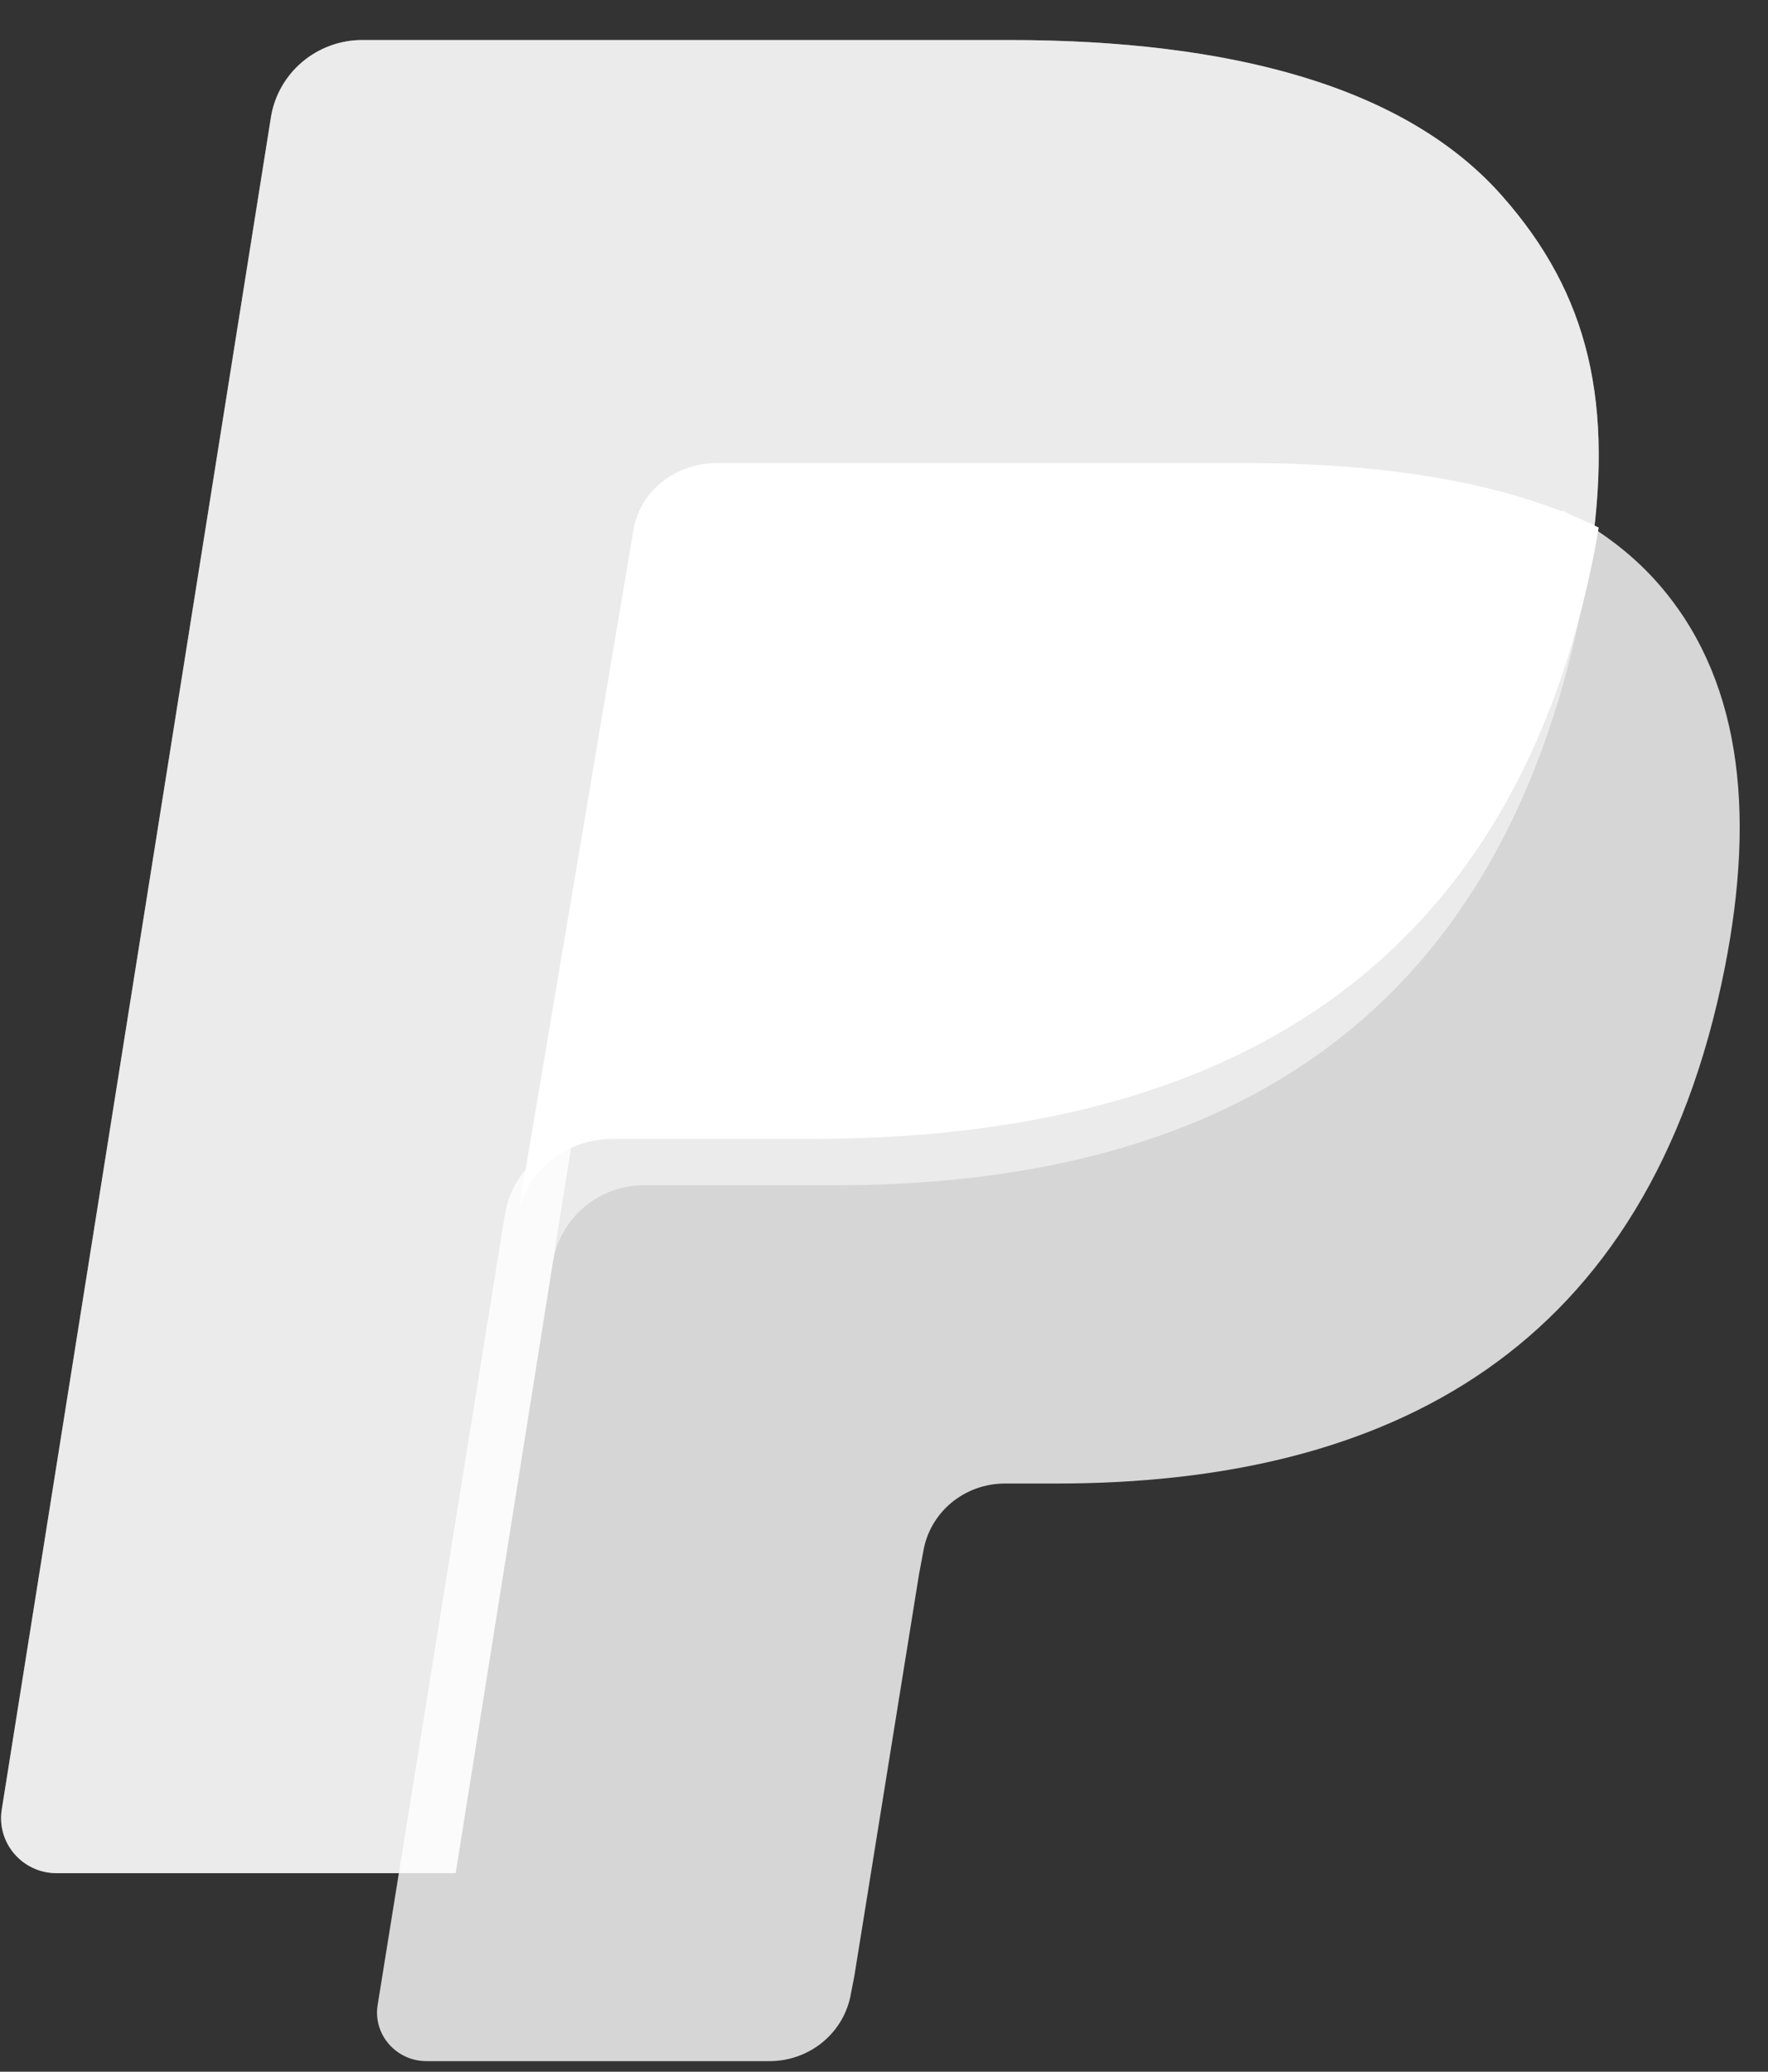
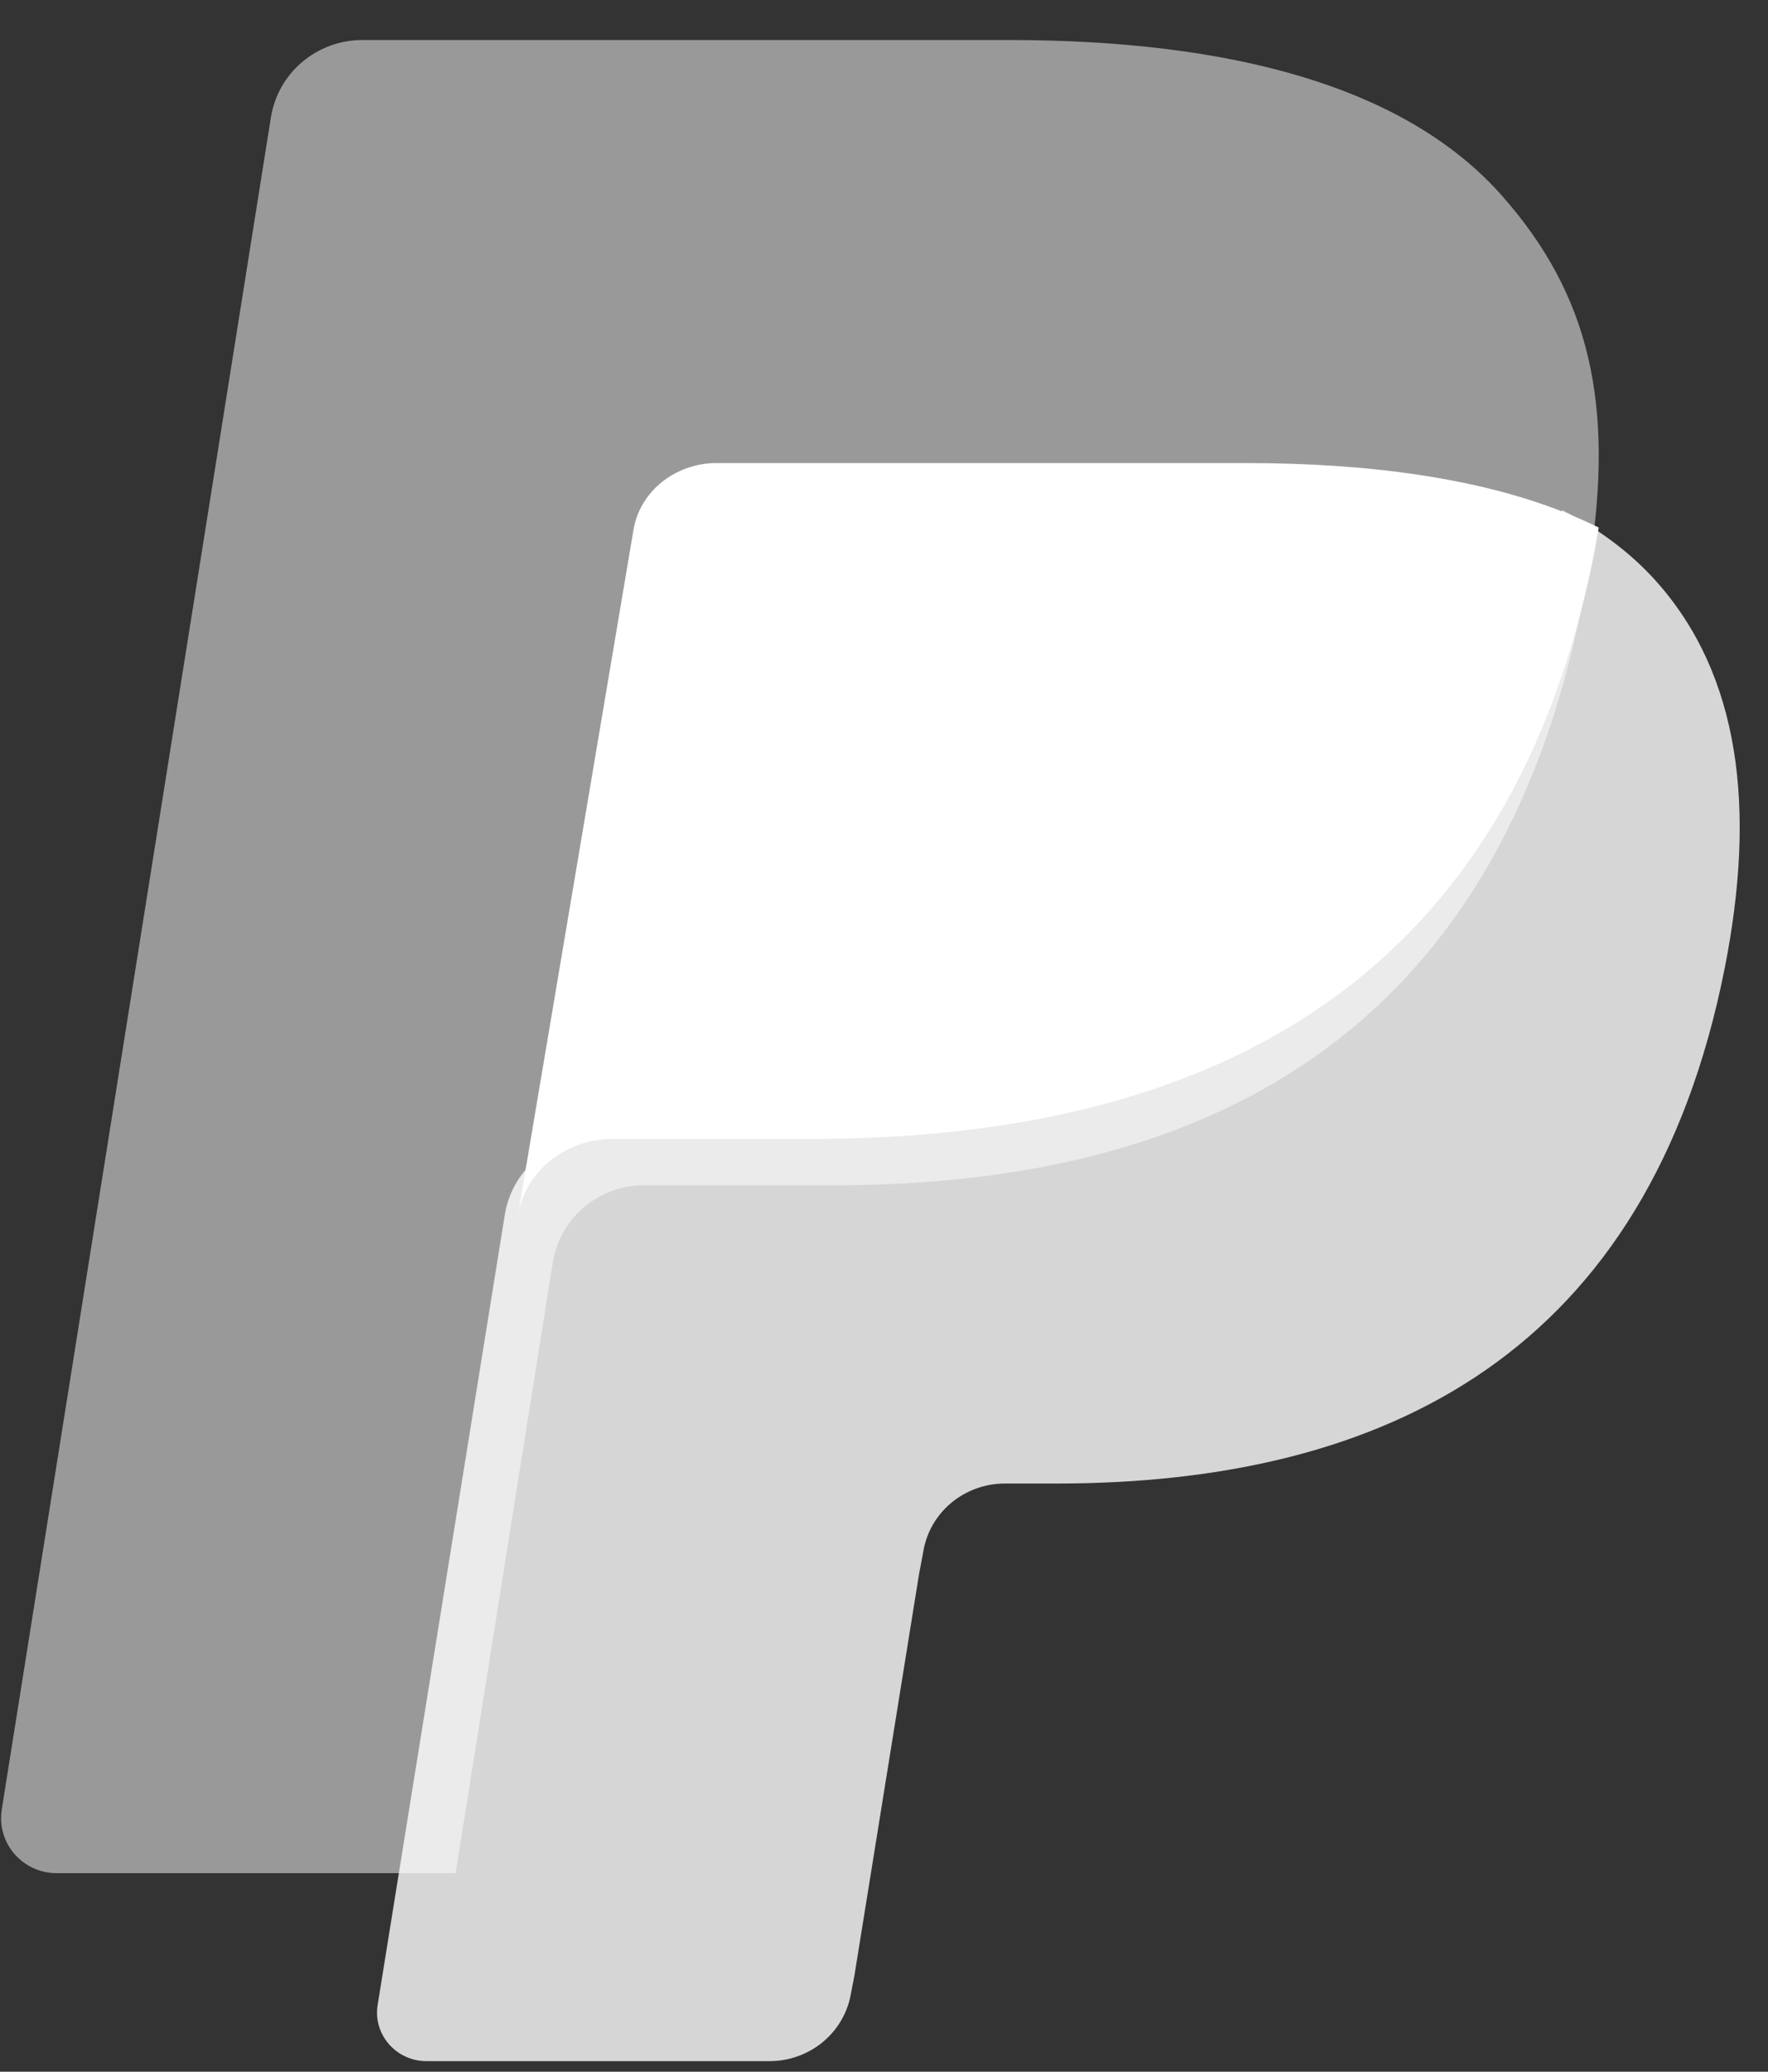
<svg xmlns="http://www.w3.org/2000/svg" width="35" height="41" viewBox="0 0 35 41" fill="none">
  <rect x="0" y="0" width="35" height="41" fill="#333333" stroke="none" />
  <path d="M29.729 3.868C27.823 1.715 24.377 0.792 19.968 0.792H7.173C6.737 0.792 6.315 0.946 5.983 1.226C5.651 1.507 5.431 1.896 5.363 2.323L0.035 35.812C-0.07 36.473 0.445 37.071 1.121 37.071H9.02L11.004 24.599L10.942 24.99C11.084 24.108 11.845 23.458 12.745 23.458H16.499C23.873 23.458 29.647 20.489 31.334 11.902C31.384 11.648 31.428 11.401 31.465 11.159C31.252 11.047 31.252 11.047 31.465 11.159C31.967 7.985 31.462 5.824 29.729 3.868Z" fill="white" fill-opacity="0.5" />
  <path d="M30.79 10.843C29.07 19.502 23.181 22.497 15.66 22.497H11.83C10.912 22.497 10.136 23.153 9.993 24.042L7.476 39.68C7.382 40.263 7.842 40.791 8.443 40.791H15.235C15.624 40.791 16 40.655 16.296 40.407C16.591 40.16 16.787 39.817 16.848 39.44L16.914 39.101L18.194 31.151L18.277 30.711C18.337 30.335 18.533 29.992 18.829 29.744C19.125 29.497 19.501 29.36 19.89 29.36H20.907C27.485 29.36 32.637 26.741 34.142 19.165C34.77 15.999 34.445 13.356 32.783 11.5C32.279 10.937 31.653 10.473 30.924 10.094C30.884 10.338 30.841 10.587 30.79 10.843Z" fill="white" fill-opacity="0.8" />
-   <path d="M14.027 10.016C14.242 9.914 14.479 9.861 14.718 9.861H24.749C25.937 9.861 27.045 9.938 28.057 10.1C28.341 10.144 28.623 10.198 28.902 10.26C29.299 10.347 29.692 10.453 30.078 10.578C30.576 10.743 31.039 10.935 31.465 11.159C31.967 7.984 31.462 5.825 29.729 3.869C27.822 1.715 24.377 0.792 19.968 0.792H7.172C6.271 0.792 5.504 1.442 5.363 2.323L0.035 35.812C-0.07 36.473 0.445 37.071 1.12 37.071H9.02L13.136 11.201C13.177 10.947 13.279 10.706 13.434 10.5C13.589 10.293 13.792 10.127 14.027 10.016Z" fill="white" fill-opacity="0.8" />
  <path d="M29.808 9.754C29.534 9.68 29.257 9.613 28.978 9.556C28.686 9.496 28.392 9.443 28.097 9.399C27.04 9.239 25.886 9.164 24.647 9.164H14.19C13.941 9.163 13.694 9.215 13.469 9.317C13.225 9.426 13.013 9.589 12.851 9.792C12.689 9.996 12.583 10.232 12.541 10.483L10.318 23.663L10.254 24.047C10.4 23.18 11.193 22.54 12.133 22.54H16.047C23.735 22.54 29.754 19.62 31.513 11.171C31.565 10.921 31.609 10.679 31.649 10.441C31.204 10.221 30.722 10.031 30.203 9.87C30.072 9.829 29.94 9.791 29.808 9.754Z" fill="white" />
</svg>